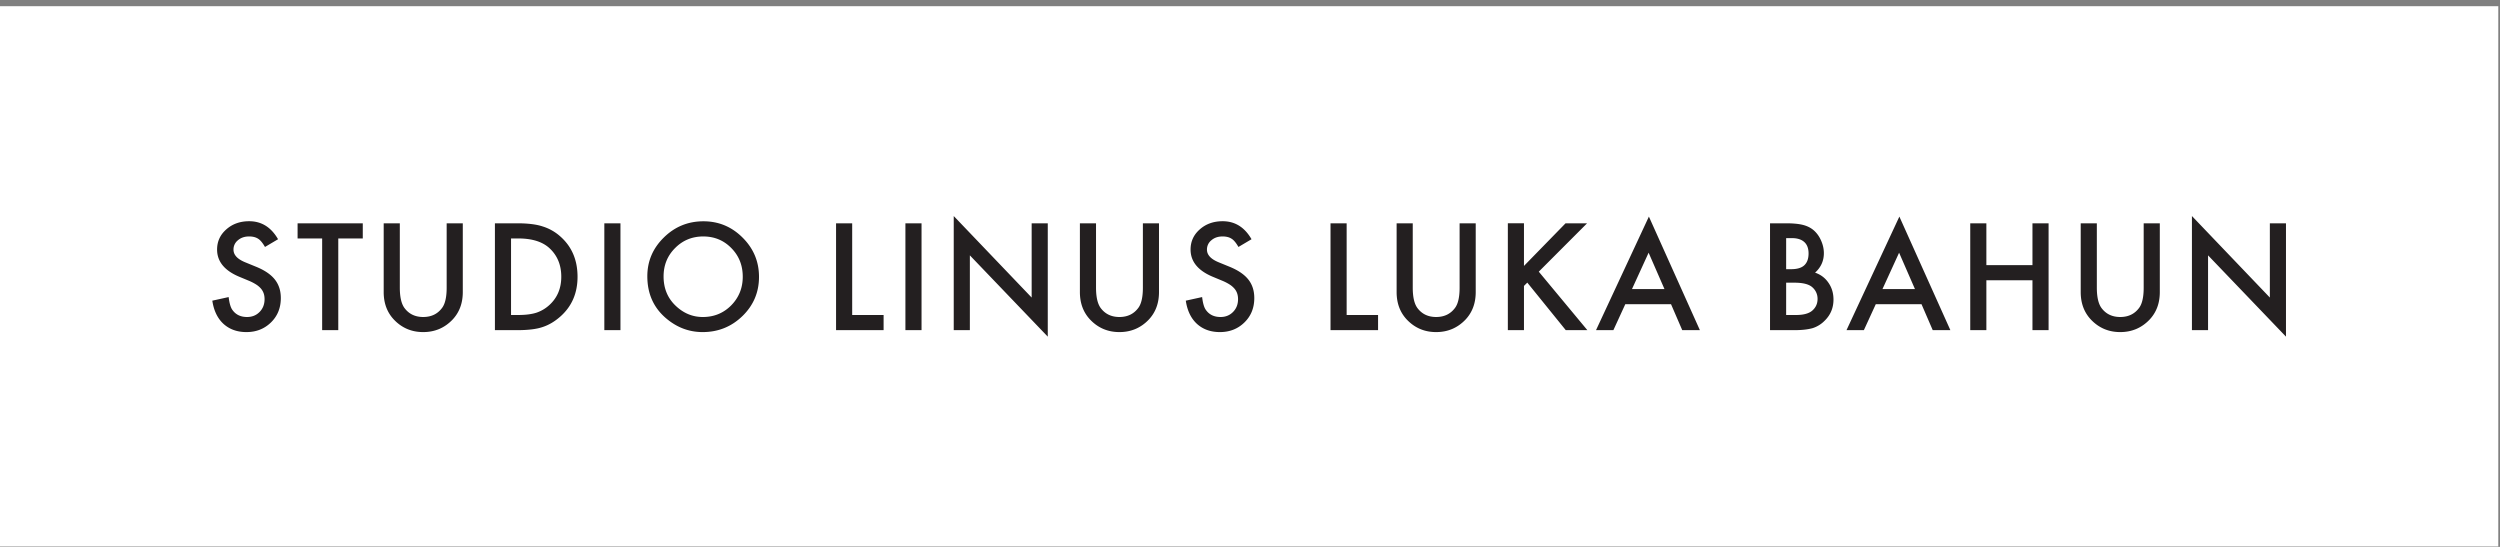
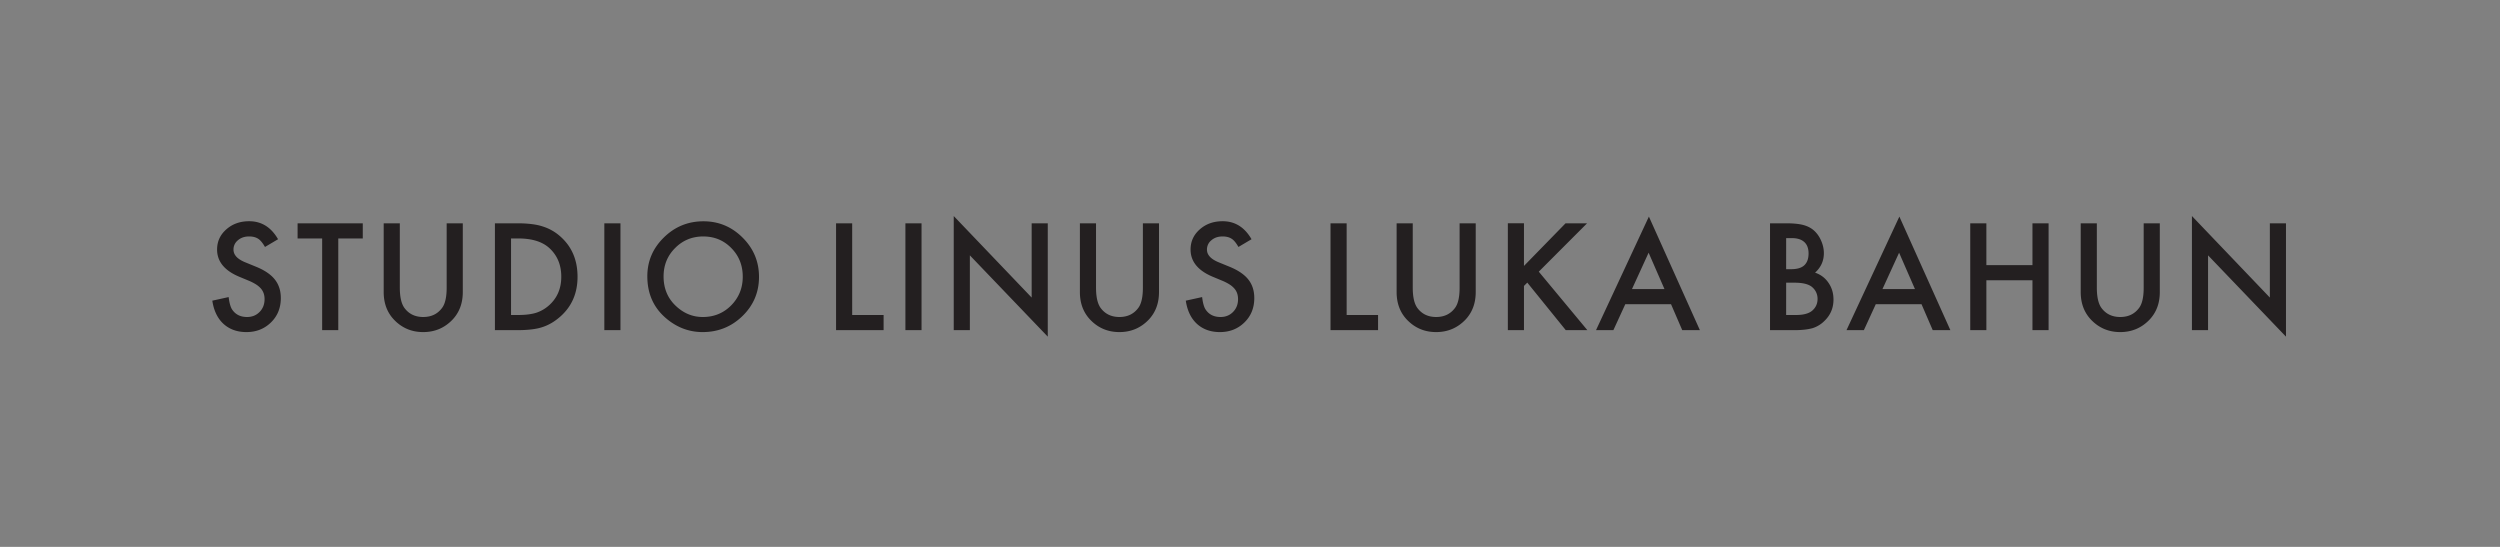
<svg xmlns="http://www.w3.org/2000/svg" xml:space="preserve" style="fill-rule:evenodd;clip-rule:evenodd;stroke-linejoin:round;stroke-miterlimit:2" viewBox="0 0 896 196">
  <rect x="0" y="0" width="896" height="196" fill="#808080" stroke="none" />
-   <path d="M0 .536h214.876V47H0z" style="fill:#fff" transform="scale(4.167)" />
  <path d="m23.916 20.575-1.125.666q-.316-.547-.601-.714-.298-.19-.768-.19-.577 0-.958.327a1.01 1.01 0 0 0-.381.81q0 .672 1 1.083l.916.375q1.12.451 1.637 1.104.517.651.518 1.598 0 1.268-.845 2.095-.852.834-2.113.833-1.197 0-1.976-.708-.768-.708-.959-1.994l1.405-.309q.096.808.333 1.119.43.595 1.25.595.65 0 1.078-.435.428-.434.428-1.101 0-.267-.074-.491a1.3 1.3 0 0 0-.232-.411 1.9 1.9 0 0 0-.408-.351 4 4 0 0 0-.595-.312l-.887-.369q-1.887-.798-1.887-2.333 0-1.036.792-1.732.79-.703 1.97-.703 1.589 0 2.482 1.548M29.095 20.509v7.887h-1.387v-7.887h-2.113v-1.303h5.607v1.303zM34.388 19.206v5.535q0 1.185.387 1.732.577.792 1.624.792 1.054 0 1.631-.792.387-.53.387-1.732v-5.535h1.387v5.916q0 1.452-.905 2.393-1.017 1.047-2.5 1.047-1.482 0-2.493-1.047-.906-.94-.905-2.393v-5.916zM42.567 28.396v-9.19h1.928q1.387 0 2.191.274a4.1 4.1 0 0 1 1.565.91q1.422 1.297 1.423 3.411 0 2.118-1.483 3.428-.743.655-1.559.911-.762.256-2.16.256zm1.387-1.304h.625q.934 0 1.553-.196a3.1 3.1 0 0 0 1.119-.661q1.024-.934 1.024-2.434 0-1.512-1.012-2.452-.91-.84-2.684-.84h-.625zM51.978 19.206h1.387v9.19h-1.387zM55.676 23.759q0-1.94 1.422-3.333 1.416-1.393 3.405-1.393 1.964 0 3.368 1.405 1.41 1.404 1.41 3.375 0 1.982-1.416 3.363-1.422 1.386-3.434 1.386-1.78 0-3.196-1.232-1.56-1.363-1.559-3.571m1.398.018q0 1.524 1.024 2.506 1.018.982 2.351.982 1.446 0 2.44-1 .994-1.012.994-2.464 0-1.47-.982-2.464-.976-1-2.416-1-1.435 0-2.423 1-.988.988-.988 2.44M73.296 19.206v7.886h2.702v1.304h-4.089v-9.19zM77.874 19.206h1.387v9.19h-1.387zM82.03 28.396v-9.815l6.702 7.011v-6.386h1.386v9.749l-6.701-6.993v6.434zM94.268 19.206v5.535q0 1.185.387 1.732.578.792 1.625.792 1.053 0 1.631-.792.387-.53.387-1.732v-5.535h1.386v5.916q0 1.452-.904 2.393-1.018 1.047-2.5 1.047t-2.494-1.047q-.905-.94-.905-2.393v-5.916zM107.643 20.575l-1.125.666q-.315-.547-.601-.714-.297-.19-.767-.19-.578 0-.959.327a1.01 1.01 0 0 0-.381.81q0 .672 1 1.083l.917.375q1.118.451 1.637 1.104.517.651.517 1.598 0 1.268-.845 2.095-.85.834-2.113.833-1.196 0-1.976-.708-.768-.708-.958-1.994l1.405-.309q.095.808.333 1.119.428.595 1.25.595.649 0 1.077-.435.429-.434.429-1.101 0-.267-.075-.491a1.2 1.2 0 0 0-.232-.411 1.9 1.9 0 0 0-.407-.351 4 4 0 0 0-.596-.312l-.887-.369q-1.886-.798-1.886-2.333 0-1.036.791-1.732.792-.703 1.97-.703 1.59 0 2.482 1.548M115.824 19.206v7.886h2.702v1.304h-4.089v-9.19zM121.509 19.206v5.535q0 1.185.387 1.732.578.792 1.625.792 1.053 0 1.631-.792.387-.53.387-1.732v-5.535h1.386v5.916q0 1.452-.904 2.393-1.018 1.047-2.5 1.047t-2.494-1.047q-.905-.94-.905-2.393v-5.916zM131.075 22.872l3.577-3.666h1.851l-4.154 4.16 4.178 5.03h-1.857l-3.309-4.089-.286.285v3.804h-1.387v-9.19h1.387zM143.724 26.164h-3.934l-1.024 2.232h-1.494l4.548-9.767 4.386 9.767h-1.518zm-.565-1.304-1.363-3.125-1.429 3.125zM152.238 28.396v-9.19h1.381q.922 0 1.47.143.553.143.934.482.388.351.613.875.233.53.233 1.071 0 .988-.756 1.673.732.25 1.154.875.429.618.429 1.44 0 1.077-.762 1.821a2.5 2.5 0 0 1-1.03.637q-.624.173-1.565.173zm1.387-5.244h.434q.774 0 1.134-.342.36-.343.36-1.009 0-.65-.369-.985-.369-.336-1.071-.336h-.488zm0 3.94h.857q.94 0 1.381-.369.464-.399.464-1.012a1.3 1.3 0 0 0-.446-1q-.435-.398-1.554-.398h-.702zM165.268 26.164h-3.934l-1.024 2.232h-1.494l4.547-9.767 4.387 9.767h-1.518zm-.565-1.304-1.363-3.125-1.429 3.125zM170.846 22.801h3.964v-3.595h1.387v9.19h-1.387v-4.292h-3.964v4.292h-1.387v-9.19h1.387zM180.347 19.206v5.535q0 1.185.387 1.732.577.792 1.625.792 1.053 0 1.63-.792.387-.53.387-1.732v-5.535h1.387v5.916q0 1.452-.905 2.393-1.017 1.047-2.499 1.047t-2.494-1.047q-.905-.94-.905-2.393v-5.916zM188.526 28.396v-9.815l6.702 7.011v-6.386h1.387v9.749l-6.702-6.993v6.434z" style="fill:#231f20;fill-rule:nonzero" transform="scale(4.167)" />
</svg>